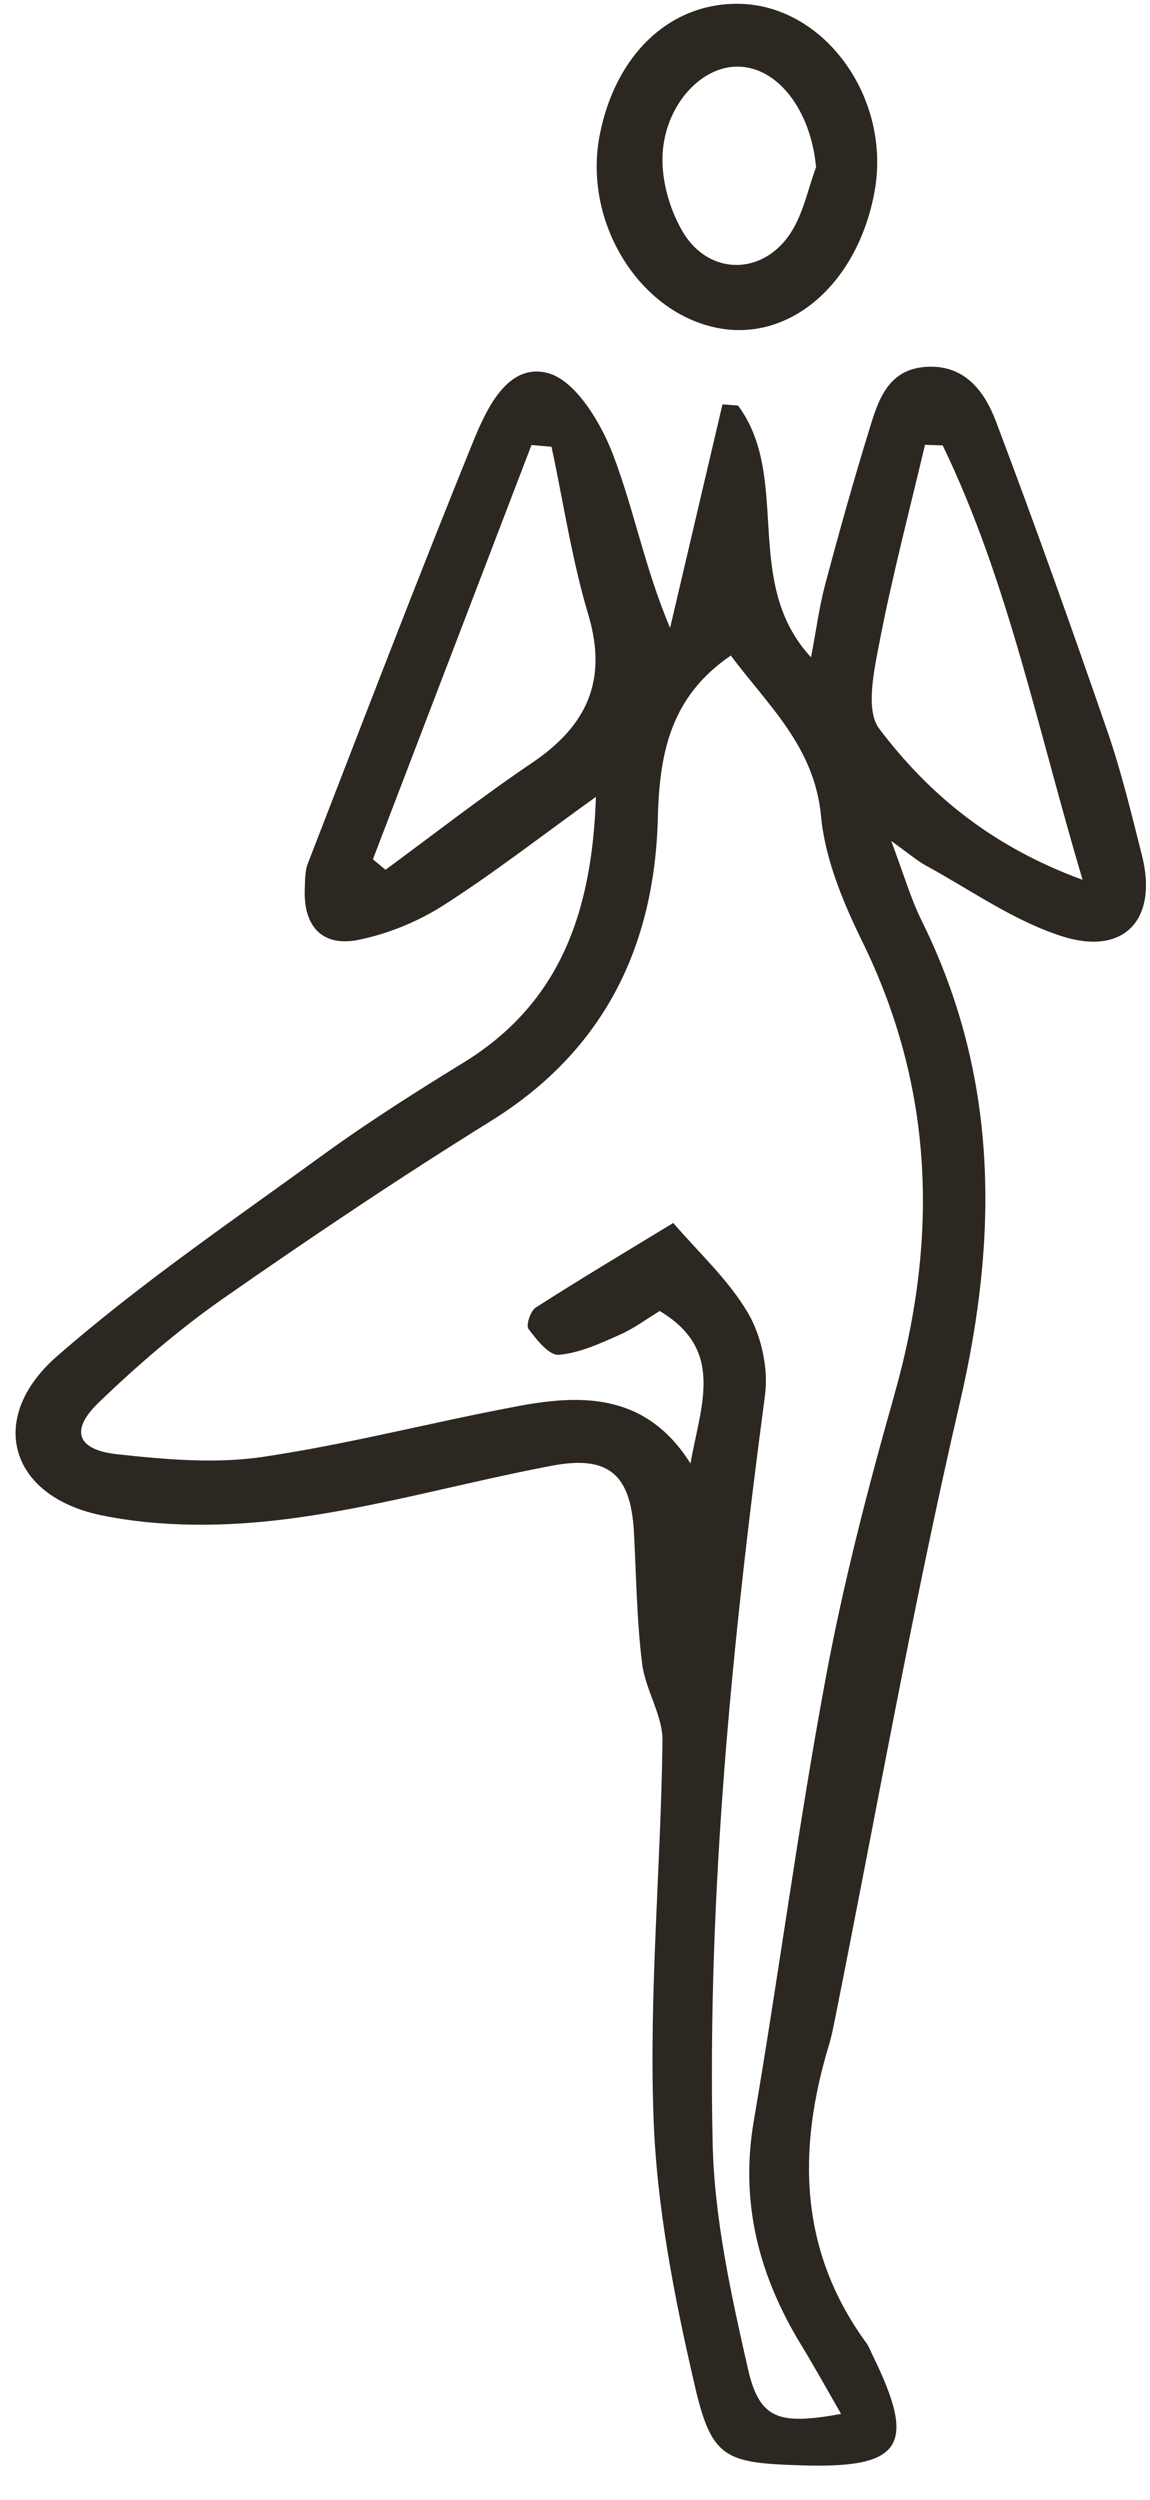
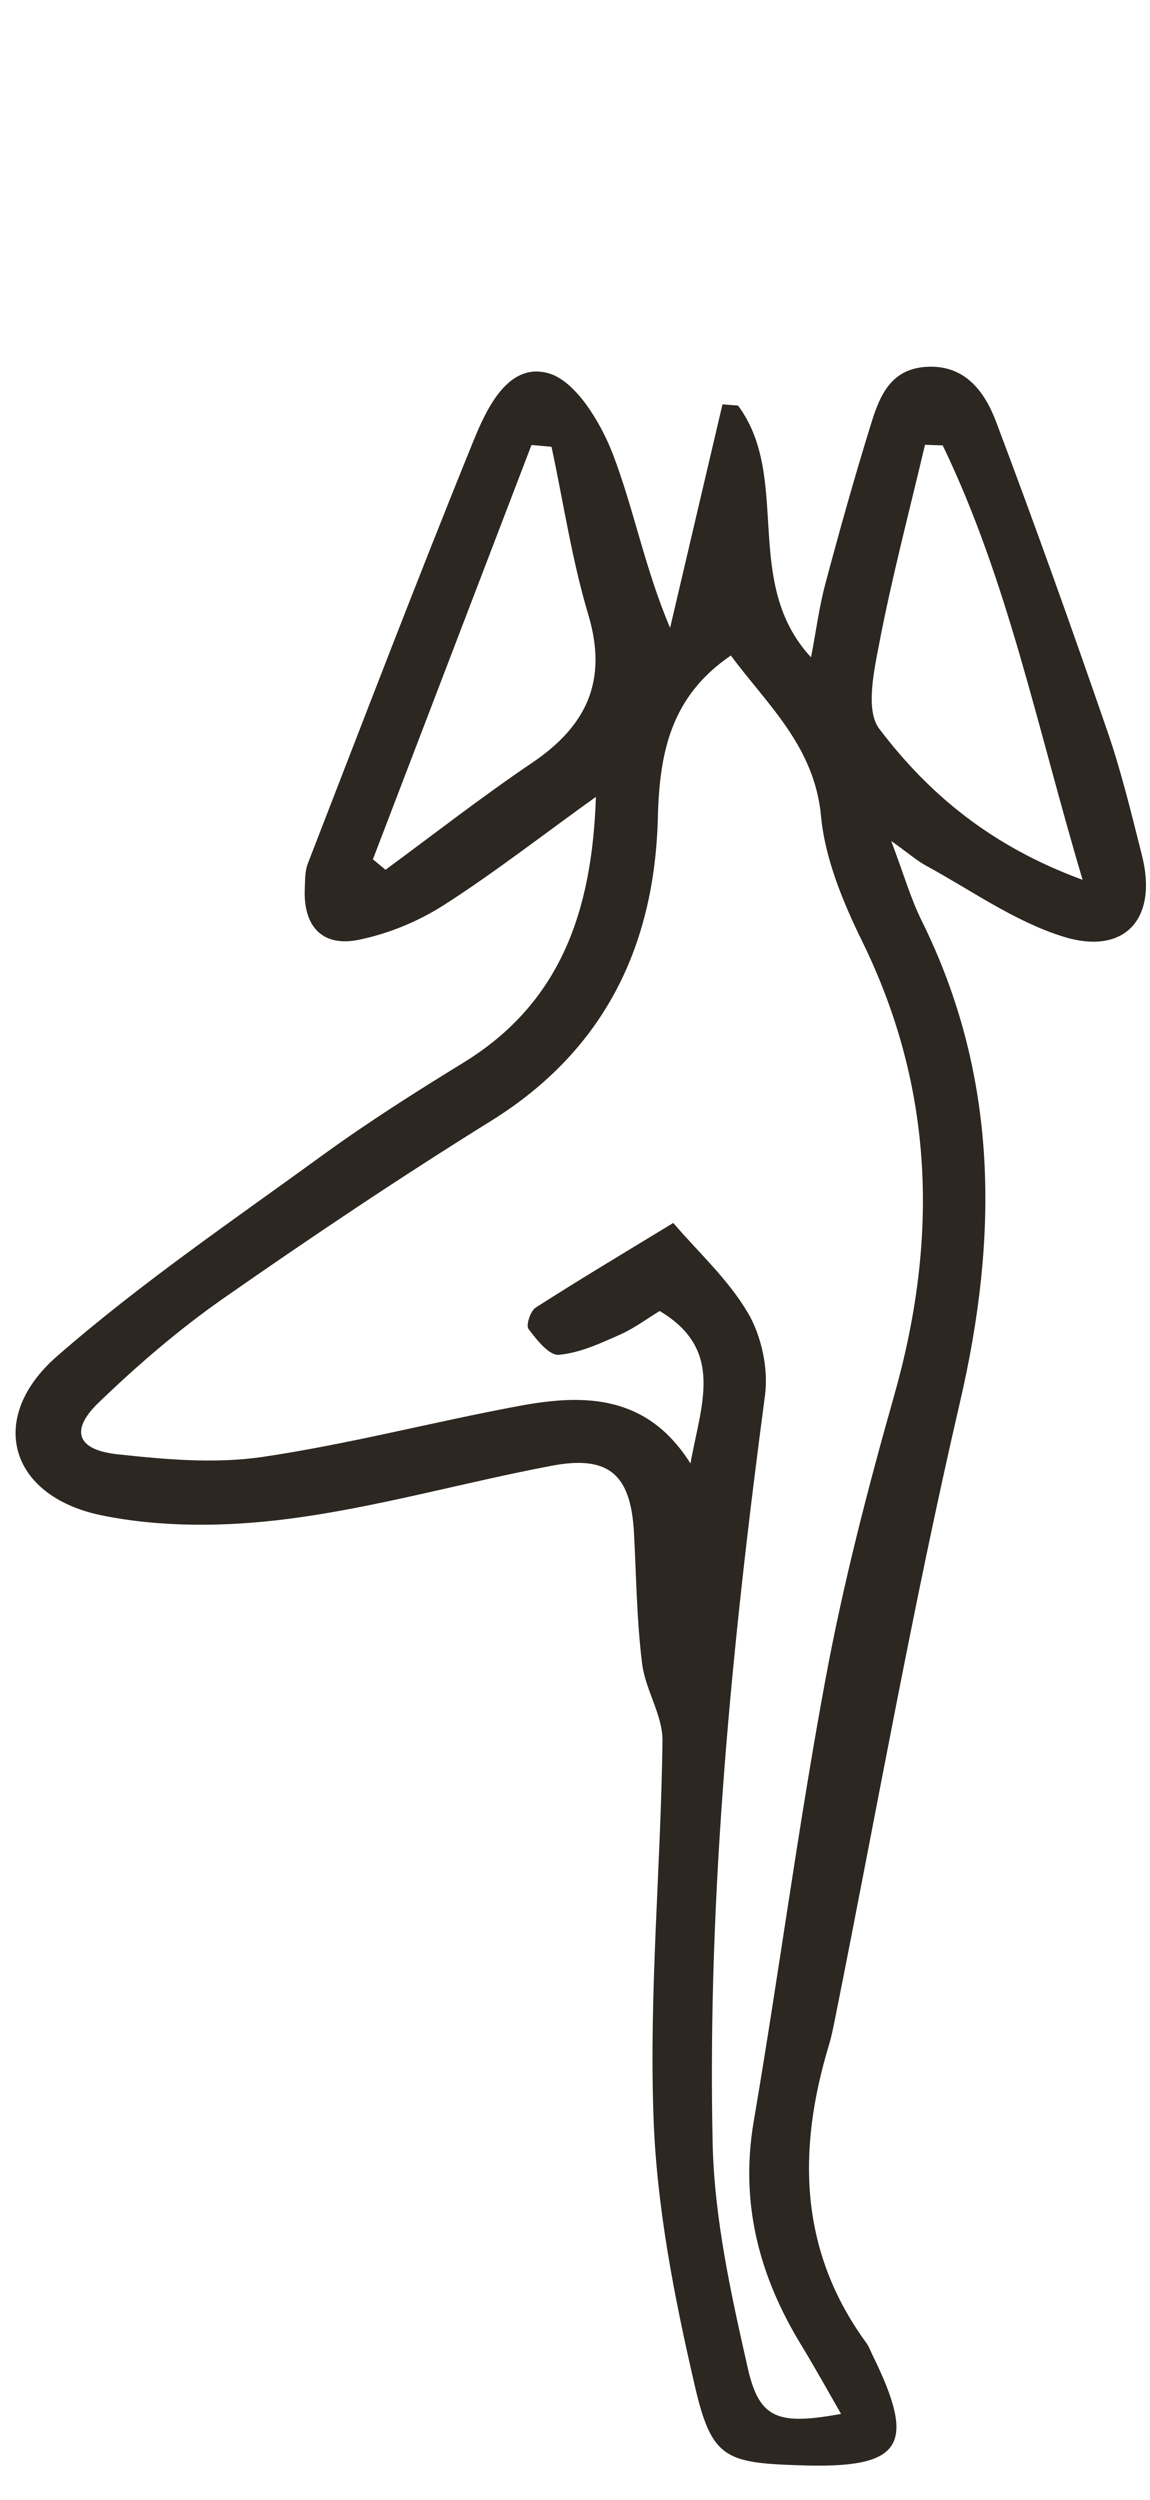
<svg xmlns="http://www.w3.org/2000/svg" width="29" height="63" viewBox="0 0 29 63" fill="none">
  <path d="M15.017 20.088C13.64 21.076 12.45 22.004 11.18 22.816C10.539 23.224 9.788 23.532 9.047 23.683C8.139 23.87 7.65 23.355 7.685 22.413C7.695 22.191 7.685 21.954 7.766 21.752C9.143 18.202 10.504 14.642 11.936 11.118C12.279 10.276 12.818 9.131 13.822 9.403C14.508 9.59 15.138 10.629 15.445 11.42C15.985 12.817 16.257 14.315 16.898 15.822C17.336 13.947 17.78 12.066 18.219 10.19C18.35 10.2 18.481 10.21 18.612 10.22C19.968 12.051 18.698 14.673 20.452 16.564C20.583 15.878 20.659 15.293 20.81 14.723C21.163 13.402 21.531 12.086 21.935 10.78C22.152 10.069 22.399 9.323 23.321 9.247C24.32 9.167 24.829 9.857 25.121 10.634C26.1 13.226 27.032 15.837 27.935 18.454C28.283 19.468 28.535 20.517 28.797 21.555C29.206 23.164 28.354 24.107 26.76 23.587C25.555 23.199 24.471 22.423 23.341 21.808C23.13 21.692 22.938 21.525 22.474 21.192C22.797 22.049 22.968 22.649 23.241 23.199C25.182 27.117 25.182 31.136 24.209 35.331C23.014 40.479 22.096 45.693 21.057 50.876C21.012 51.093 20.972 51.31 20.906 51.527C20.104 54.174 20.145 56.715 21.849 59.045C21.915 59.135 21.95 59.241 22 59.342C23.135 61.646 22.757 62.216 20.16 62.125C18.289 62.065 17.941 61.949 17.518 60.108C17.003 57.885 16.555 55.601 16.479 53.327C16.368 50.18 16.666 47.024 16.706 43.872C16.716 43.227 16.272 42.582 16.192 41.921C16.055 40.817 16.045 39.702 15.985 38.588C15.899 37.151 15.345 36.662 13.902 36.939C11.684 37.358 9.501 37.988 7.267 38.276C5.714 38.477 4.055 38.497 2.532 38.18C0.223 37.691 -0.332 35.724 1.433 34.181C3.546 32.336 5.885 30.747 8.159 29.093C9.299 28.267 10.494 27.51 11.694 26.774C14.139 25.271 14.931 22.957 15.027 20.088H15.017ZM18.425 16.523C16.923 17.547 16.63 18.959 16.59 20.597C16.509 23.824 15.254 26.456 12.4 28.236C10.101 29.663 7.852 31.171 5.633 32.719C4.514 33.501 3.465 34.403 2.482 35.351C1.761 36.047 1.942 36.536 2.956 36.647C4.161 36.778 5.411 36.889 6.601 36.717C8.795 36.395 10.948 35.825 13.131 35.422C14.749 35.124 16.323 35.149 17.412 36.879C17.674 35.396 18.284 34.02 16.635 33.037C16.328 33.223 16 33.47 15.637 33.632C15.138 33.853 14.618 34.096 14.089 34.141C13.847 34.161 13.529 33.758 13.328 33.49C13.257 33.4 13.378 33.032 13.509 32.951C14.618 32.24 15.753 31.564 16.978 30.818C17.603 31.549 18.36 32.235 18.859 33.082C19.202 33.662 19.378 34.484 19.293 35.149C18.461 41.407 17.835 47.684 17.971 54.002C18.012 55.903 18.435 57.814 18.859 59.685C19.151 60.966 19.63 61.117 21.209 60.83C20.856 60.214 20.543 59.65 20.205 59.095C19.146 57.361 18.657 55.525 19.005 53.468C19.64 49.747 20.13 46.005 20.82 42.299C21.264 39.904 21.879 37.529 22.545 35.179C23.664 31.241 23.568 27.44 21.738 23.713C21.254 22.725 20.805 21.641 20.704 20.567C20.538 18.802 19.353 17.764 18.425 16.513V16.523ZM23.765 11.224L23.326 11.209C22.933 12.878 22.494 14.537 22.172 16.216C22.036 16.922 21.824 17.905 22.172 18.364C23.417 20.007 24.995 21.328 27.3 22.171C26.15 18.313 25.414 14.622 23.77 11.219L23.765 11.224ZM9.4 21.651L9.722 21.918C10.948 21.016 12.153 20.078 13.413 19.226C14.79 18.298 15.334 17.159 14.835 15.489C14.422 14.108 14.21 12.671 13.908 11.259C13.741 11.244 13.57 11.229 13.403 11.214C12.072 14.693 10.736 18.172 9.405 21.651H9.4Z" fill="#2D2721" />
-   <path d="M18.587 0.095C20.77 0.095 22.494 2.46 22.051 4.845C21.627 7.129 19.953 8.597 18.143 8.274C16.126 7.911 14.694 5.602 15.123 3.403C15.516 1.391 16.867 0.095 18.587 0.095ZM20.578 4.21C20.447 2.778 19.61 1.669 18.577 1.679C17.604 1.689 16.681 2.778 16.706 4.079C16.716 4.679 16.918 5.339 17.225 5.854C17.891 6.963 19.267 6.943 19.958 5.839C20.261 5.355 20.377 4.76 20.578 4.215V4.21Z" fill="#2D2721" />
</svg>